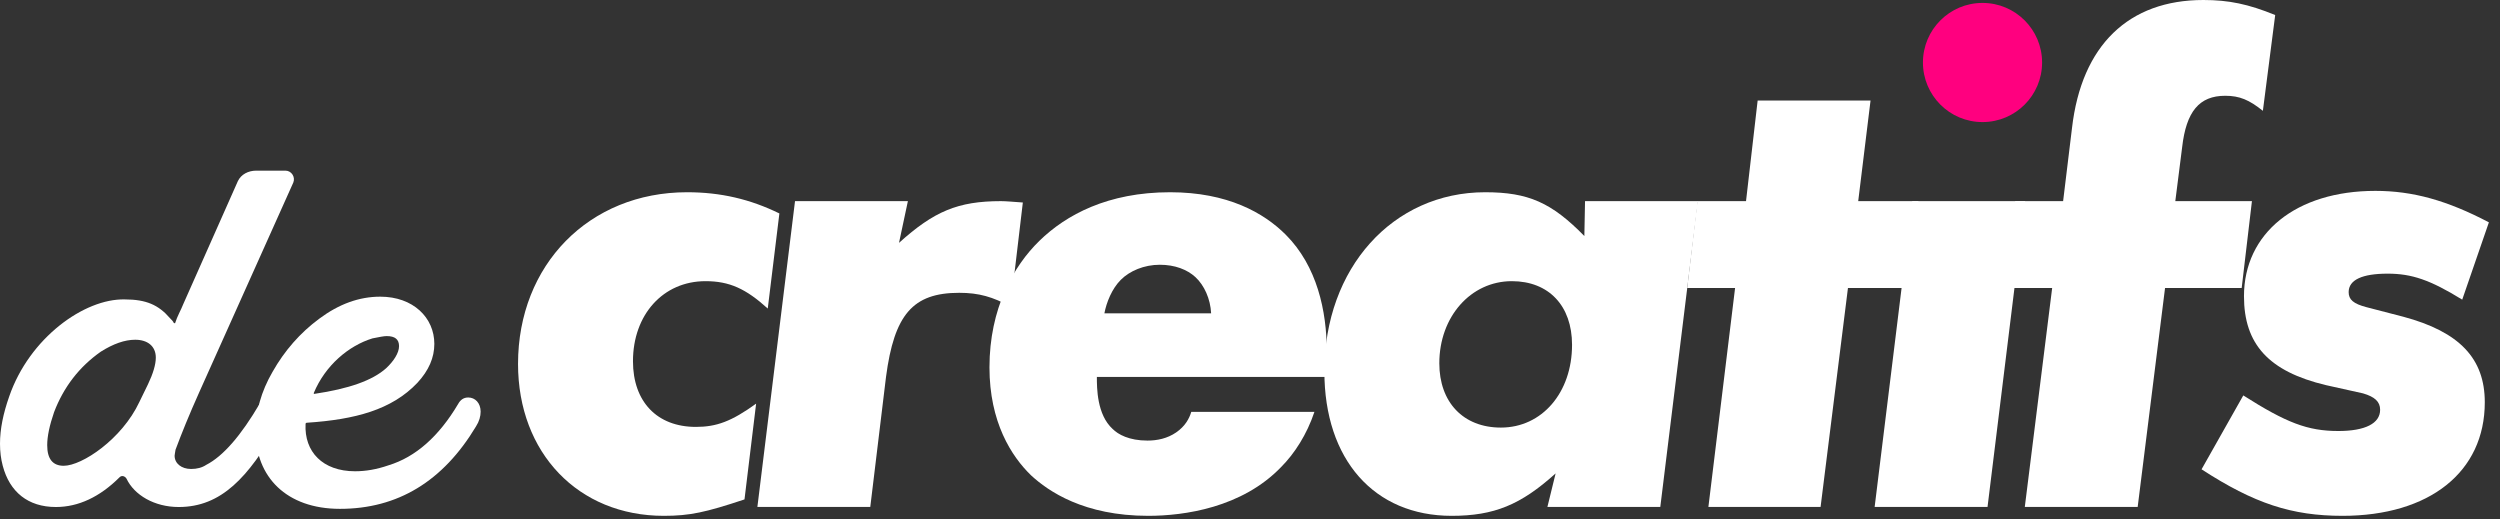
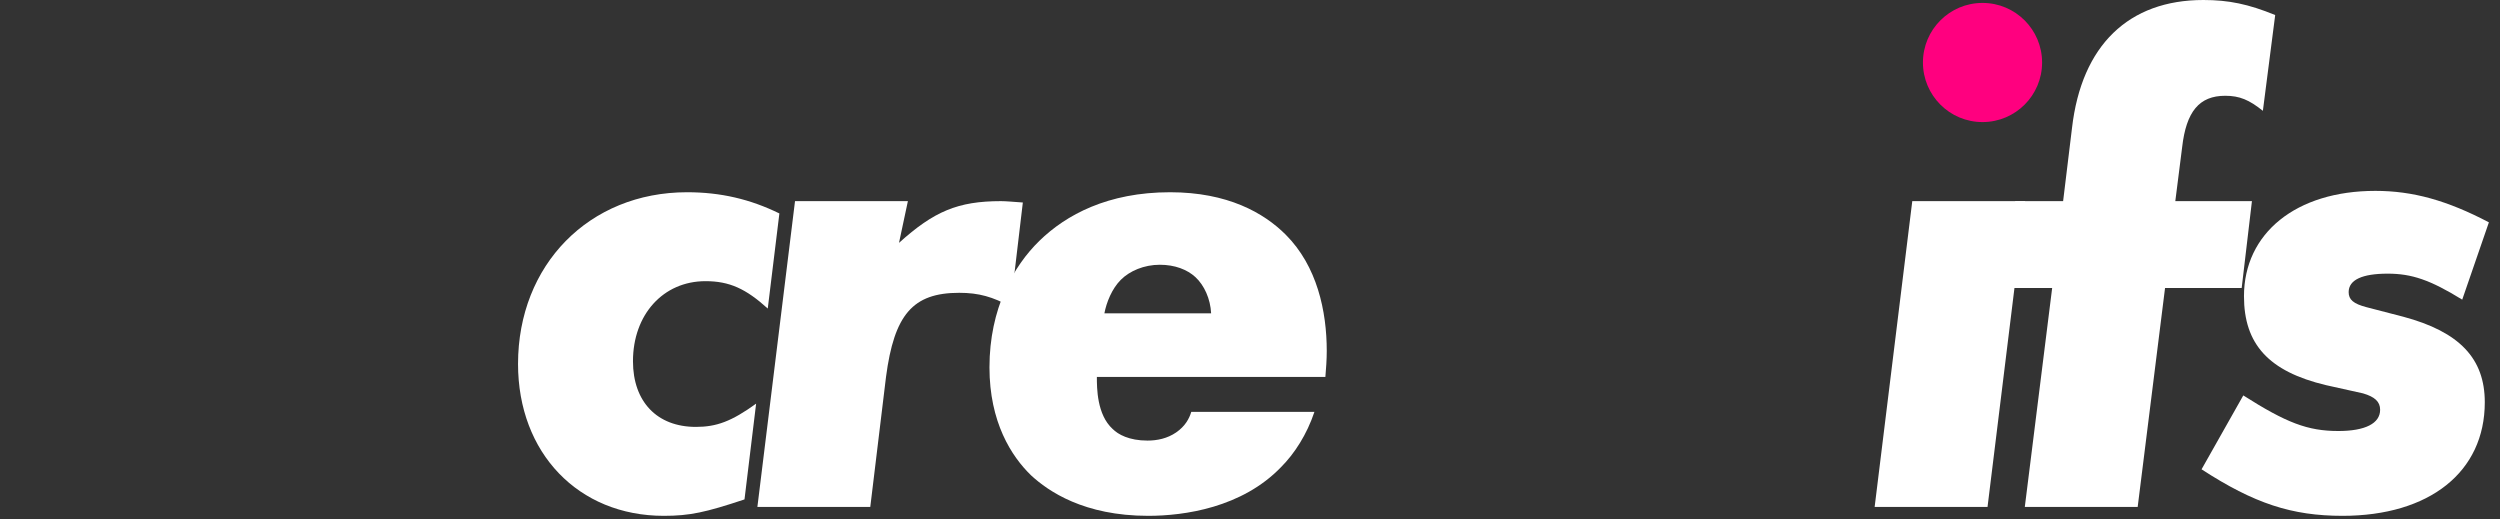
<svg xmlns="http://www.w3.org/2000/svg" width="154" height="32" viewBox="0 0 154 32" fill="none">
  <rect x="0" y="0" width="154" height="32" fill="#333333" stroke="none" />
  <path d="M42.321 11.842C36.294 11.842 31.911 16.309 31.911 22.42C31.911 27.898 35.62 31.775 40.888 31.775C42.489 31.775 43.459 31.564 45.861 30.764L46.577 24.864C45.06 25.96 44.133 26.297 42.868 26.297C40.466 26.297 38.991 24.738 38.991 22.251C38.991 19.385 40.846 17.32 43.459 17.32C44.934 17.32 45.945 17.784 47.294 19.006L48.01 13.148C46.198 12.263 44.386 11.842 42.321 11.842Z" fill="white" />
  <path d="M48.973 12.39L46.655 31.227H53.609L54.578 23.22C55.084 19.385 56.221 18.037 59.087 18.037C60.309 18.037 61.152 18.29 62.248 18.88L63.007 12.474C62.416 12.432 61.953 12.39 61.658 12.39C59.003 12.39 57.528 13.022 55.379 14.96L55.926 12.39H48.973Z" fill="white" />
  <path d="M81.643 23.22C81.685 22.715 81.728 22.167 81.728 21.619C81.728 19.175 81.138 16.393 79.199 14.455C77.85 13.106 75.617 11.842 72.077 11.842C68.242 11.842 65.671 13.233 64.028 14.834C62.426 16.393 60.951 19.006 60.951 22.63C60.951 26.002 62.3 28.109 63.522 29.289C64.575 30.258 66.767 31.775 70.728 31.775C72.962 31.775 76.502 31.27 78.904 28.783C79.747 27.94 80.505 26.76 80.969 25.37H73.383C73.257 25.791 73.004 26.255 72.456 26.634C71.908 27.013 71.276 27.14 70.686 27.14C69.548 27.14 68.874 26.76 68.537 26.423C67.567 25.538 67.567 23.895 67.567 23.22H81.643ZM68.031 19.301C68.157 18.627 68.495 17.784 69.043 17.236C69.59 16.688 70.475 16.309 71.445 16.309C72.372 16.309 73.13 16.604 73.636 17.068C74.184 17.573 74.563 18.416 74.605 19.301H68.031Z" fill="white" />
-   <path d="M97.638 12.39L97.596 14.539C95.573 12.474 94.141 11.842 91.486 11.842C85.796 11.842 81.582 16.52 81.582 22.883C81.582 28.32 84.658 31.775 89.421 31.775C92.033 31.775 93.677 31.101 95.826 29.162L95.32 31.227H102.274L104.592 12.39H97.638ZM92.455 26.339C90.137 26.339 88.662 24.78 88.662 22.378C88.662 19.512 90.6 17.32 93.129 17.32C95.405 17.32 96.838 18.838 96.838 21.24C96.838 24.19 94.983 26.339 92.455 26.339Z" fill="white" />
-   <path d="M117.543 17.742L118.175 12.39H114.466L115.225 6.195H108.271L107.555 12.39H104.563L103.931 17.742H106.881L105.237 31.227H112.148L113.834 17.742H117.543Z" fill="white" />
  <path d="M117.796 12.39L115.478 31.227H122.432L124.749 12.39H117.796Z" fill="white" />
  <path d="M138.087 17.742L138.719 12.39H133.999L134.421 9.061C134.673 6.869 135.474 5.9 137.076 5.9C137.961 5.9 138.551 6.153 139.393 6.827L140.152 0.927C138.508 0.253 137.286 0 135.727 0C131.133 0 128.226 2.781 127.636 7.881L127.088 12.39H124.138L123.506 17.742H126.413L124.728 31.227H131.681L133.367 17.742H138.087Z" fill="white" />
  <path d="M146.321 11.758C141.432 11.758 138.229 14.37 138.229 18.248C138.229 21.198 139.746 22.883 143.286 23.726L145.562 24.232C146.278 24.442 146.616 24.738 146.616 25.243C146.616 26.086 145.688 26.55 144.045 26.55C142.148 26.55 140.842 26.044 138.187 24.358L135.616 28.91C138.861 31.017 141.179 31.775 144.298 31.775C149.65 31.775 153.063 29.078 153.063 24.78C153.063 22.082 151.504 20.439 148.048 19.512L145.773 18.922C144.972 18.711 144.677 18.458 144.677 17.995C144.677 17.236 145.52 16.857 147.079 16.857C148.554 16.857 149.692 17.236 151.673 18.458L153.316 13.696C150.746 12.348 148.638 11.758 146.321 11.758Z" fill="white" />
-   <path d="M0.169 28.692C0.593 30.301 1.722 31.232 3.444 31.232C4.827 31.232 6.154 30.611 7.368 29.397C7.509 29.256 7.707 29.341 7.791 29.482C8.271 30.498 9.514 31.232 11.01 31.232C13.635 31.232 15.301 29.397 17.107 26.236C17.305 25.925 17.39 25.615 17.39 25.332C17.39 24.796 17.051 24.457 16.628 24.457C16.373 24.457 16.148 24.598 16.006 24.852C14.849 26.828 13.748 28.099 12.704 28.635C12.45 28.805 12.139 28.889 11.772 28.889C11.179 28.889 10.756 28.55 10.756 28.07C10.756 28.014 10.784 27.901 10.812 27.704C11.179 26.715 11.659 25.53 12.28 24.147L18.067 11.246C18.208 10.907 17.954 10.512 17.587 10.512H15.781C15.301 10.512 14.849 10.738 14.651 11.161L11.292 18.727C11.151 19.093 10.925 19.46 10.784 19.912C10.756 19.912 10.727 19.912 10.699 19.884C10.671 19.799 10.586 19.715 10.473 19.602C9.768 18.783 9.005 18.444 7.679 18.444C5.194 18.388 1.807 20.816 0.565 24.429C0.198 25.473 0 26.433 0 27.337C0 27.817 0.056 28.268 0.169 28.692ZM8.582 24.768C7.509 27.054 5.053 28.692 3.924 28.692C3.246 28.692 2.908 28.268 2.908 27.421C2.908 26.885 3.049 26.207 3.331 25.389C3.924 23.836 4.884 22.594 6.211 21.662C6.973 21.183 7.679 20.928 8.328 20.928C9.09 20.928 9.598 21.324 9.598 22.029C9.598 22.453 9.429 23.017 9.118 23.667L8.582 24.768Z" fill="white" />
-   <path d="M15.745 26.574C15.745 29.369 17.637 31.345 20.94 31.345C24.497 31.345 27.292 29.651 29.324 26.264C29.522 25.953 29.607 25.643 29.607 25.36C29.607 24.824 29.268 24.485 28.844 24.485C28.562 24.485 28.364 24.627 28.223 24.881C27.038 26.885 25.598 28.155 23.932 28.663C23.198 28.917 22.521 29.03 21.872 29.03C19.867 29.03 18.738 27.817 18.823 26.123C18.823 26.066 18.851 26.038 18.936 26.038C21.872 25.84 24.13 25.248 25.711 23.582C26.416 22.82 26.755 22.029 26.755 21.183C26.755 19.573 25.457 18.275 23.424 18.275C22.125 18.275 20.883 18.727 19.669 19.63C18.484 20.505 17.524 21.606 16.79 22.904C16.084 24.118 15.745 25.36 15.745 26.574ZM23.791 22.679C22.944 23.441 21.476 23.949 19.387 24.259C19.359 24.288 19.302 24.231 19.331 24.203C20.037 22.509 21.476 21.295 22.944 20.844C23.368 20.759 23.65 20.703 23.819 20.703C24.328 20.703 24.581 20.9 24.581 21.324C24.581 21.747 24.243 22.255 23.791 22.679Z" fill="white" />
  <ellipse cx="122.123" cy="3.85" rx="3.67" ry="3.67" fill="#FF007F" />
</svg>